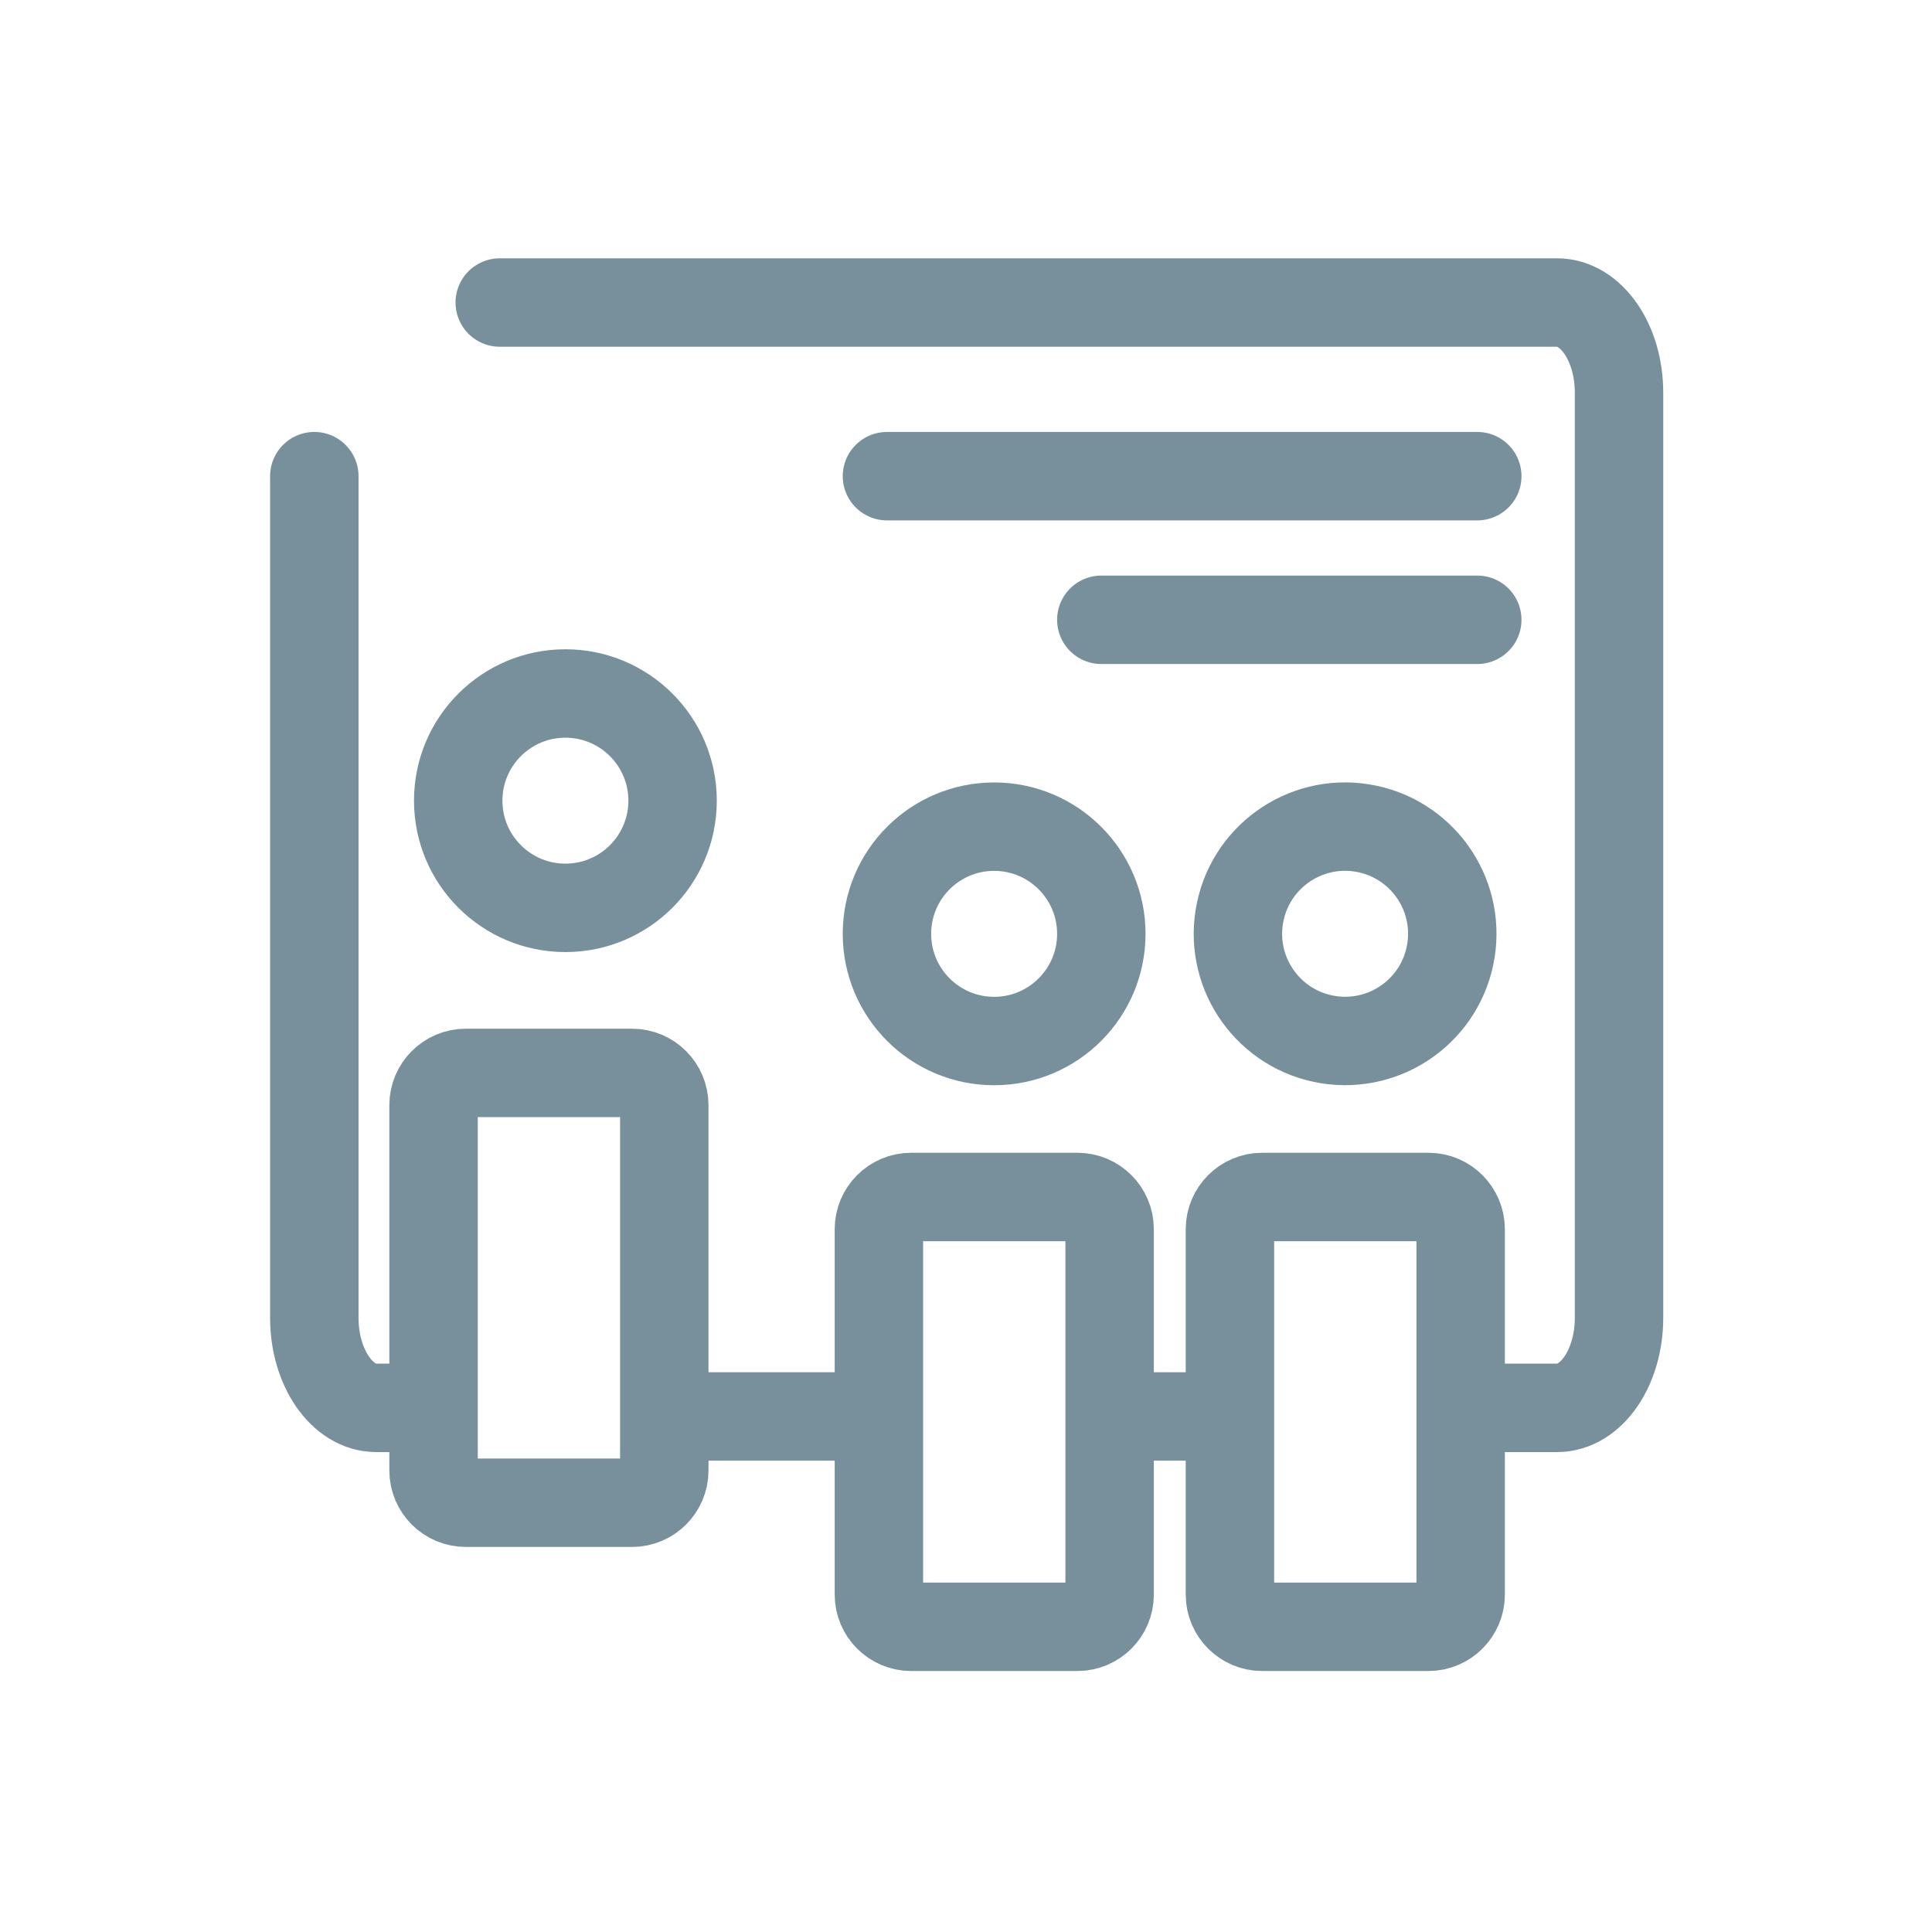
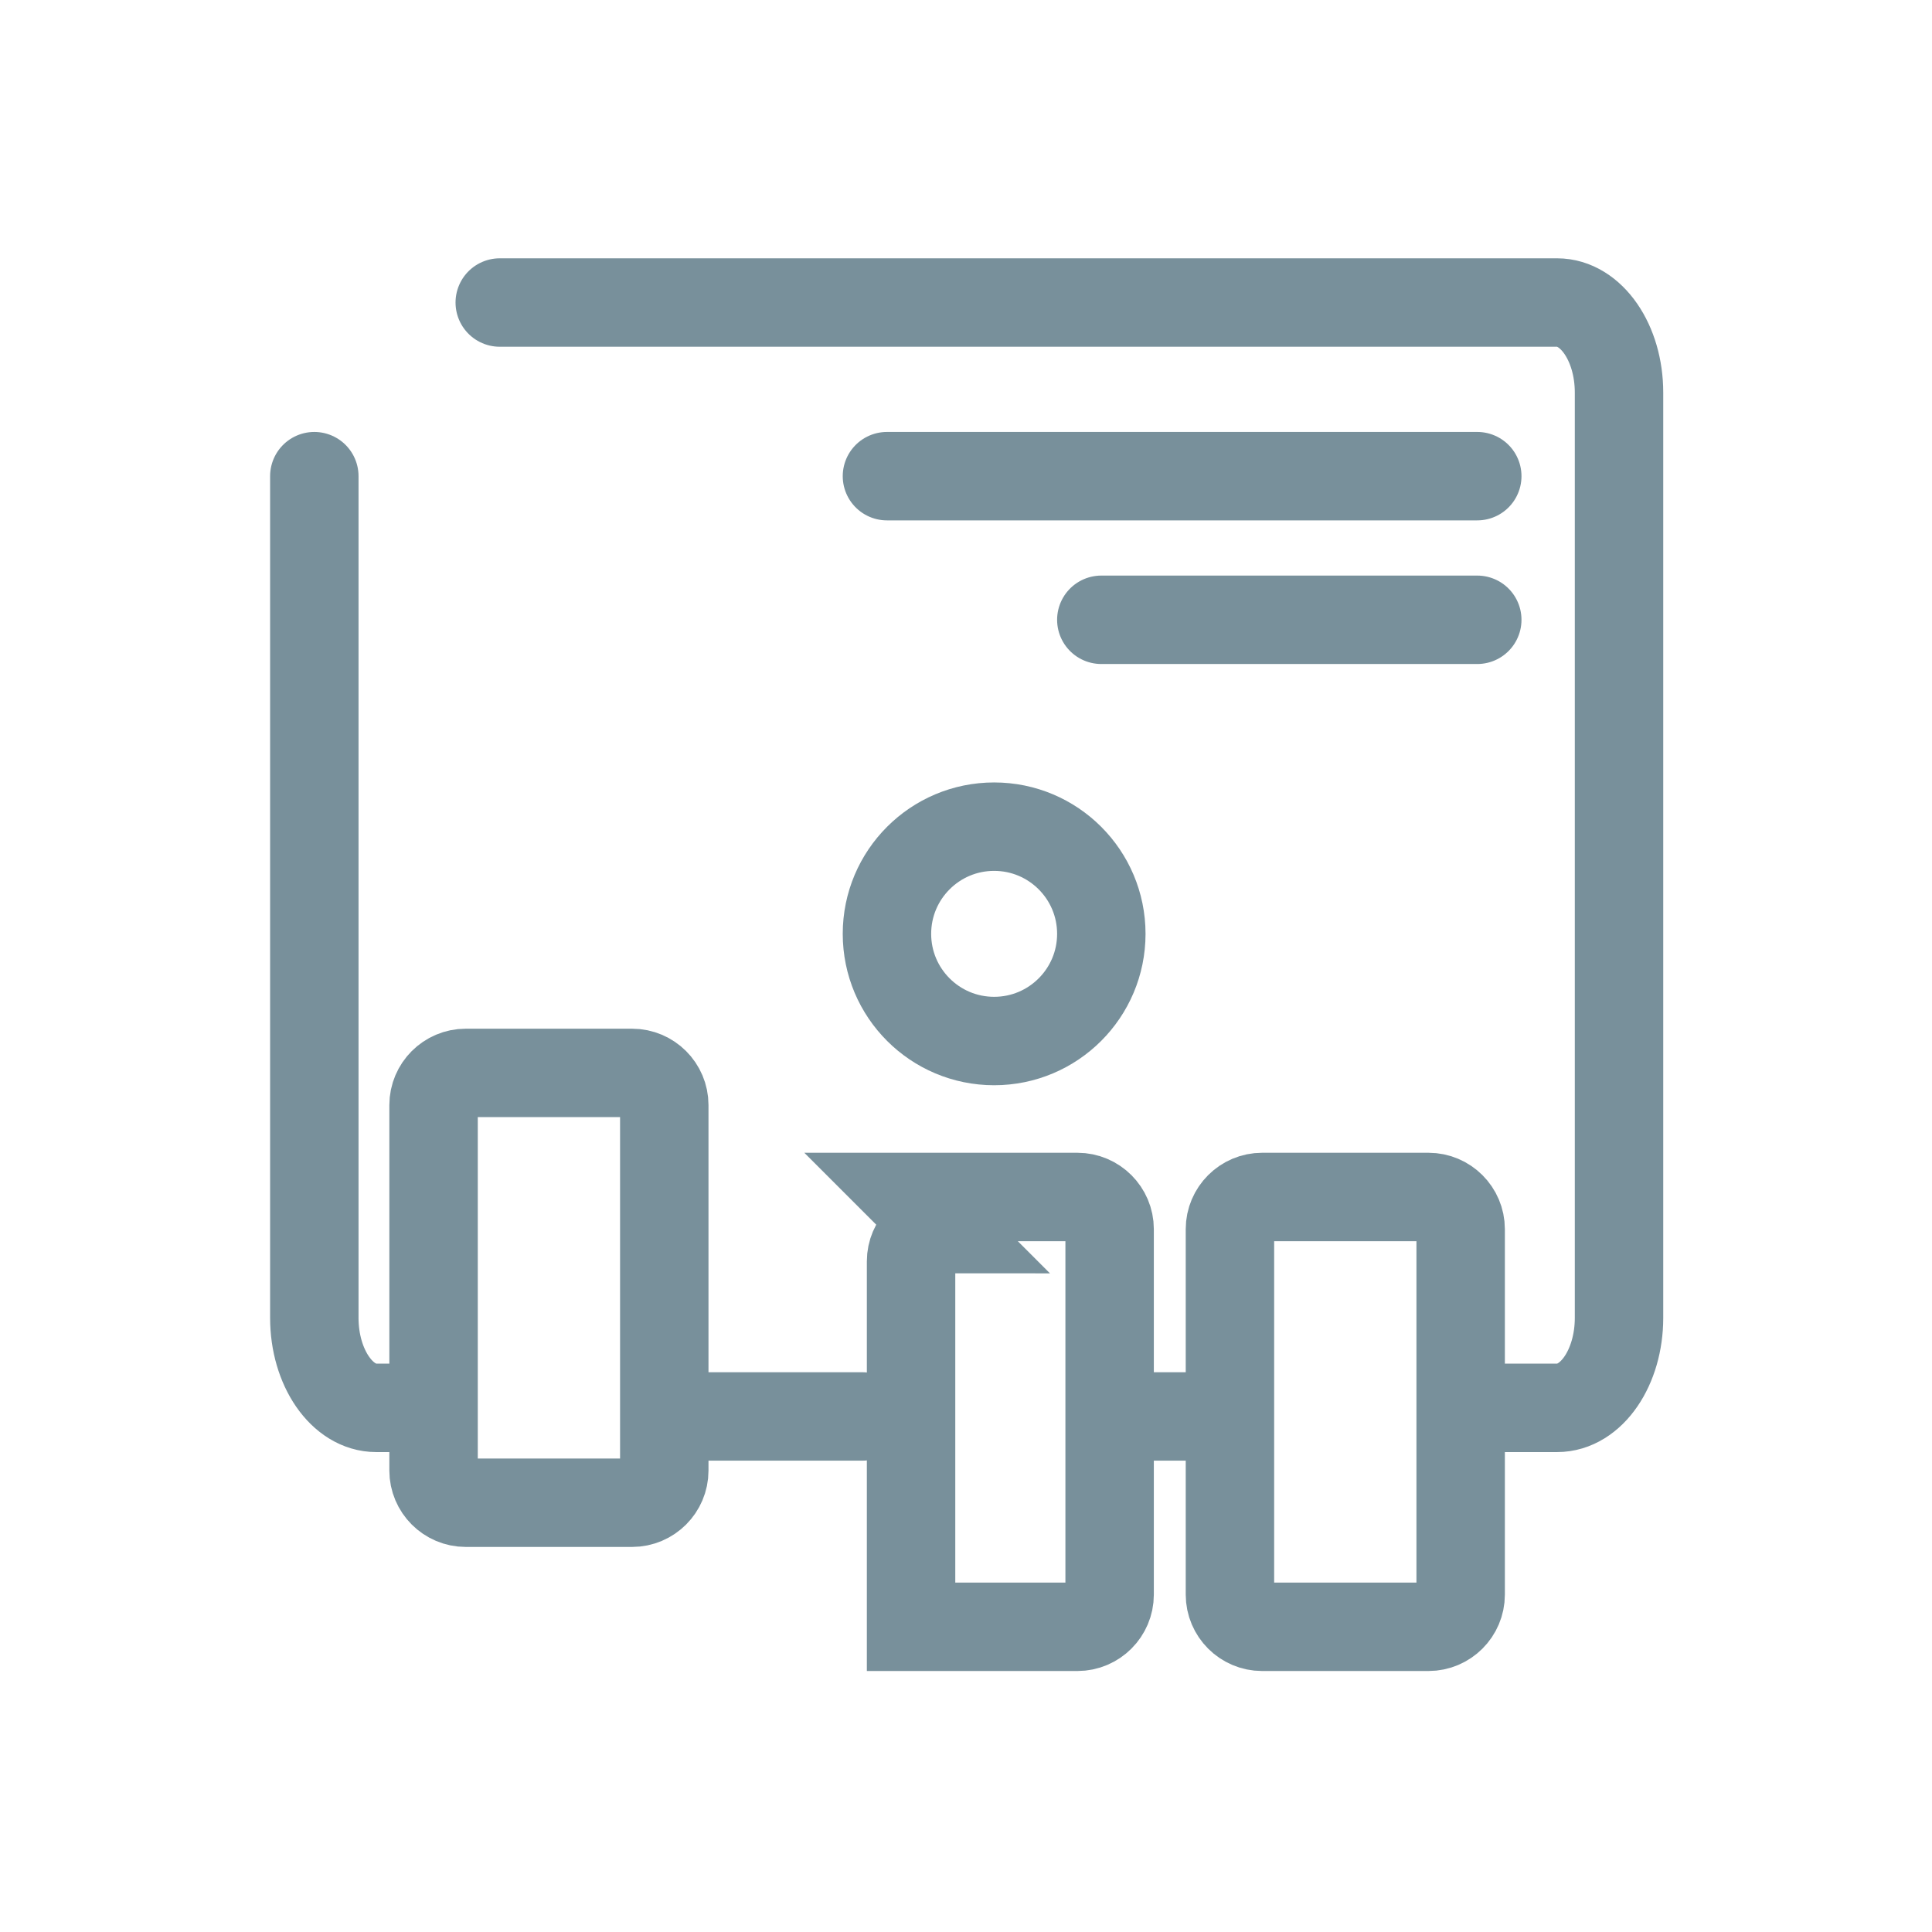
<svg xmlns="http://www.w3.org/2000/svg" enable-background="new 0 0 721 721" viewBox="0 0 721 721">
  <g fill="none" stroke="#78909b" stroke-linecap="round" stroke-miterlimit="10" stroke-width="33">
    <path d="m420.3 528.6h34.8" />
    <path d="m260.3 528.6h61.5" />
    <path d="m117.3 177.7v314.1c0 18.6 10.4 33.6 23.1 33.6h21.3" />
    <path d="m551.3 525.4h29.8c12.8 0 23.1-15.1 23.1-33.6v-345.3c0-18.6-10.4-33.6-23.1-33.6h-394.6" />
-     <ellipse cx="502.1" cy="348.5" rx="40" ry="40" transform="matrix(.16 -.987 .987 .16 77.672 788.293)" />
    <path d="m471 446.7h62.1c6.6 0 12 5.4 12 12v136.4c0 6.6-5.4 12-12 12h-62.1c-6.6 0-12-5.4-12-12v-136.4c0-6.6 5.4-12 12-12z" />
    <circle cx="371" cy="348.5" r="40" />
-     <path d="m340 446.7h62.1c6.6 0 12 5.4 12 12v136.4c0 6.6-5.4 12-12 12h-62.1c-6.6 0-12-5.4-12-12v-136.4c0-6.6 5.4-12 12-12z" />
-     <circle cx="211" cy="298.8" r="40" />
+     <path d="m340 446.7h62.1c6.6 0 12 5.4 12 12v136.4c0 6.6-5.4 12-12 12h-62.1v-136.4c0-6.6 5.4-12 12-12z" />
    <path d="m173.8 400.4h62.1c6.6 0 12 5.4 12 12v136.4c0 6.6-5.4 12-12 12h-62.1c-6.6 0-12-5.4-12-12v-136.4c0-6.6 5.4-12 12-12z" />
    <path d="m331 177.7h220.3" />
    <path d="m411 231.3h140.3" />
  </g>
</svg>